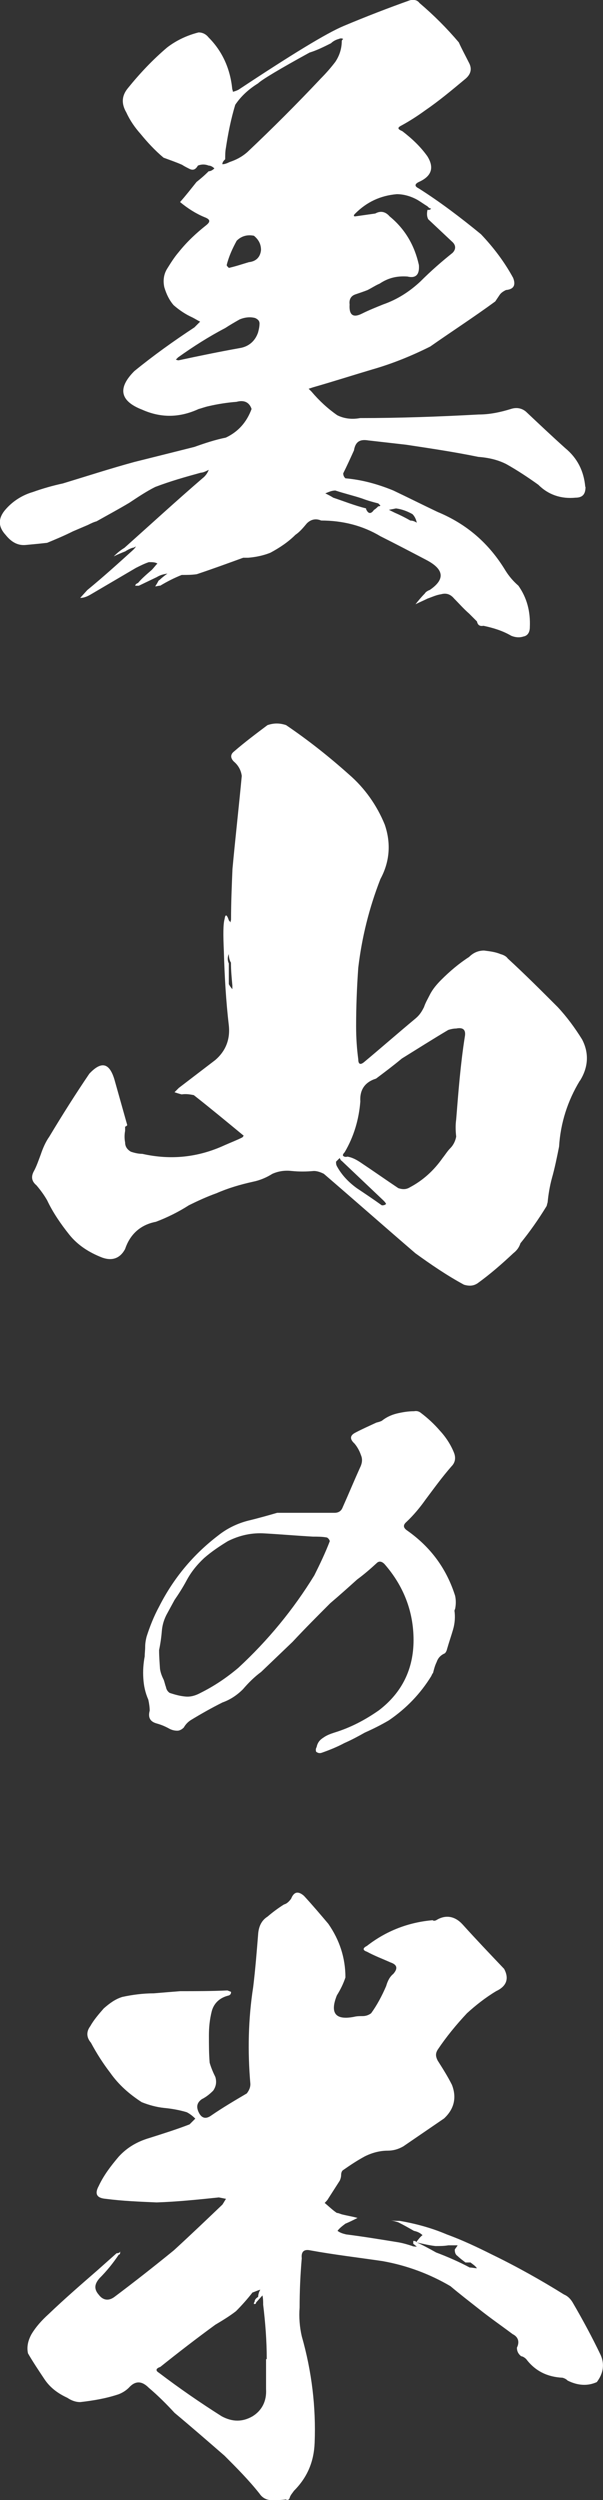
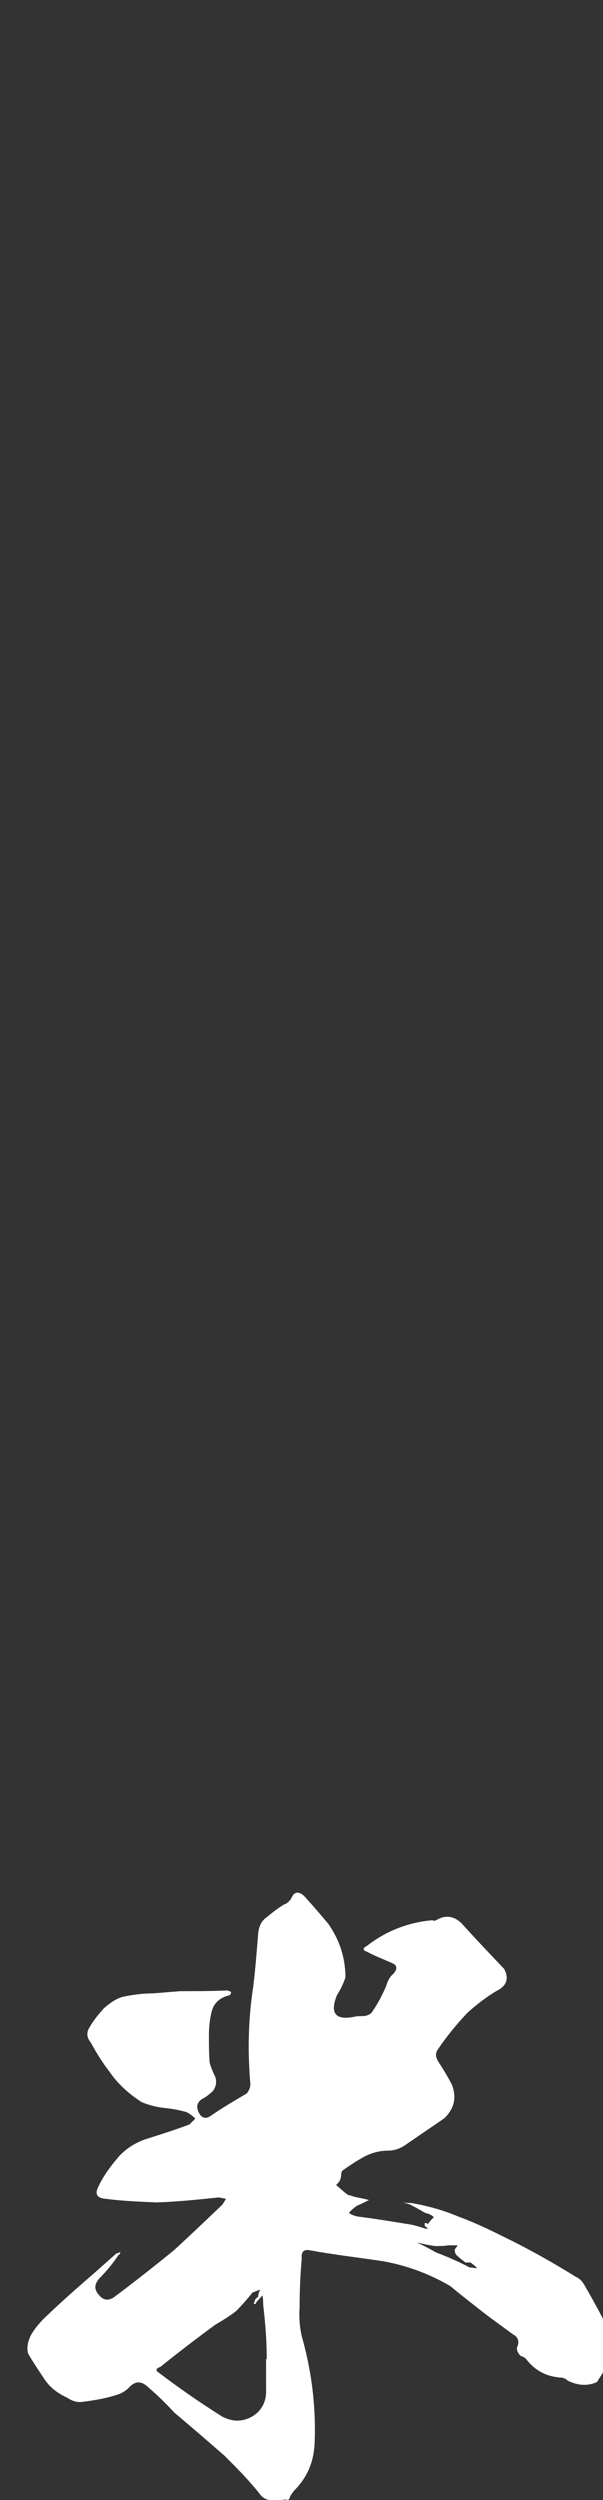
<svg xmlns="http://www.w3.org/2000/svg" id="_イヤー_2" viewBox="0 0 140.02 579.82">
  <rect x="0" y="0" width="140.02" height="579.82" fill="#333333" stroke="none" />
  <defs>
    <style>.cls-1{fill:#fff;}</style>
  </defs>
  <g id="_山の米">
    <g>
-       <path class="cls-1" d="M138.62,552.43c-2.16,1-4.48,.83-6.81-.33-.33-.33-.66-.5-1.16-.66-3.49-.17-6.31-1.49-8.46-4.32-.33-.33-.83-.66-1.16-.66-.66-.5-1-1.16-1-1.99,.66-1.33,.33-2.49-1-3.15-2.66-1.99-5.31-3.82-7.8-5.81-2.32-1.83-4.48-3.49-6.64-5.31-4.81-2.82-10.12-4.81-15.77-5.81-5.64-.83-11.29-1.49-16.76-2.49-1.49-.33-2.16,.33-1.99,1.83-.33,3.82-.5,7.63-.5,11.45-.17,2.16,0,4.48,.5,6.64,2.32,8.13,3.32,16.43,2.99,24.73-.17,4.32-1.66,7.97-4.81,11.12-.33,.5-.83,1-1,1.66,0,.17-.17,.17-.17,.33-.33,.17-.5,.17-.66,0-1.16,.17-2.32,.17-3.32,.17-1.16,0-2.16-.5-2.82-1.49-2.49-3.15-5.31-5.98-8.13-8.8-3.82-3.32-7.64-6.64-11.62-9.96-1.83-1.99-3.82-3.98-5.98-5.81-1.66-1.66-3.15-1.66-4.65,0-.66,.66-1.49,1.16-2.32,1.49-2.99,1-5.98,1.49-8.96,1.83-1,0-1.99-.33-2.99-1-2.16-1-3.98-2.32-5.31-4.32-1.33-1.99-2.66-3.98-3.82-5.98-.33-1.49,0-2.99,.83-4.48,1-1.66,2.32-3.15,3.98-4.65,3.65-3.49,7.47-6.8,11.29-10.12l4.48-3.98c.5,0,.83-.17,.83-.5,0,.5,0,.83-.33,.83-1.33,1.99-2.82,3.82-4.48,5.48-1.16,1.33-1.33,2.49-.17,3.82,1,1.33,2.32,1.49,3.65,.5,4.65-3.49,9.3-7.14,13.78-10.79,3.82-3.49,7.64-7.14,11.29-10.62,.33-.5,.5-.83,.83-1.33l-1.66-.33c-4.81,.5-9.63,1-14.44,1.16-3.98-.17-7.97-.33-11.79-.83-2.16-.17-2.66-1.16-1.66-2.99,1.16-2.49,2.82-4.65,4.65-6.81,1.99-2.16,4.32-3.49,7.14-4.32,3.15-1,6.31-1.99,9.3-3.15l1.33-1.33c-.66-.66-1.33-1.16-1.99-1.49-1.66-.5-3.49-.83-5.31-1-1.66-.17-3.49-.66-5.15-1.33-2.82-1.83-5.31-3.98-7.3-6.81-1.66-2.16-3.15-4.48-4.48-6.97-1-1.16-1.16-2.49-.17-3.82,.83-1.49,1.99-2.82,3.15-4.15,1.33-1.16,2.66-2.16,4.32-2.66,2.32-.5,4.81-.83,7.3-.83,1.99-.17,3.98-.33,6.14-.5,3.65,0,7.14,0,10.96-.17l.83,.33c0,.5-.17,.66-.5,.83-2.16,.5-3.49,1.83-3.98,3.65-.5,1.99-.66,3.82-.66,5.64,0,2.16,0,4.15,.17,6.31,.33,1.16,.83,2.32,1.33,3.32,.33,1.16,.17,2.16-.5,3.15-.83,.83-1.66,1.49-2.66,1.99-1.16,.83-1.33,1.83-.66,3.15s1.66,1.49,2.82,.66c2.66-1.83,5.48-3.49,8.3-5.15,.5-.66,.83-1.33,.83-2.16-.66-7.63-.5-15.1,.66-22.57,.5-4.15,.83-8.3,1.16-12.45,.17-1.66,.83-2.99,2.16-3.82,1.16-1,2.49-1.99,3.82-2.82,.66-.17,1.16-.66,1.66-1.33,.66-1.66,1.66-1.83,2.99-.66,1.99,2.16,3.82,4.32,5.64,6.47,2.66,3.82,3.98,7.97,3.98,12.45-.5,1.49-1.16,2.82-1.99,4.15-1.66,4.15-.33,5.81,3.98,4.98,.66-.17,1.33-.17,1.99-.17s1.33-.17,1.99-.66c1.33-1.83,2.49-3.98,3.49-6.31,.33-1.16,.83-2.16,1.66-2.82,1.16-1.33,.83-2.16-.66-2.66-1.83-.83-3.65-1.49-5.48-2.49-1-.33-1-.83,0-1.33,4.48-3.49,9.63-5.48,15.27-5.97,.17,.17,.5,.17,.83,0,2.16-1.33,4.32-1,6.14,1,3.15,3.49,6.47,6.97,9.63,10.29,1.16,2.16,.66,3.98-1.83,5.15-2.49,1.49-4.81,3.32-6.81,5.15-2.49,2.66-4.81,5.48-6.8,8.46-.5,.83-.5,1.49,0,2.49,1.16,1.83,2.32,3.65,3.32,5.64,1.16,2.99,.5,5.64-1.83,7.8-3.15,2.16-6.31,4.32-9.46,6.47-1.16,.66-2.32,1-3.65,1-1.83,0-3.65,.5-5.31,1.33-1.83,1-3.32,1.99-4.98,3.15-.33,.17-.5,.66-.5,1.16s-.17,1-.33,1.33l-2.66,4.15c-.17,.33-.5,.66-.83,1,1,.83,1.83,1.66,2.82,2.32,.33,0,.66,.17,1.16,.33,1.33,.33,2.49,.5,3.65,.83-1,.5-1.99,1-2.82,1.33-.66,.5-1.33,1-1.83,1.66,.66,.5,1.33,.66,1.99,.83,3.98,.5,7.97,1.16,12.12,1.83,1,.17,2.16,.5,3.15,.83,.33,.17,.83,.17,1.16,.17l-.83-.66v-.66c.33,0,.66,0,.66,.33,.5-.66,1-1.33,1.49-1.66-.5-.5-1.16-.83-1.99-1-1.16-.66-2.32-1.33-3.65-1.99-.5-.17-1.16-.33-1.83-.5,.66,.17,1.33,.17,2.16,.17,3.82,.66,7.47,1.66,10.96,3.15,3.65,1.33,7.14,2.99,10.46,4.65,5.81,2.82,11.45,5.98,16.76,9.29,.83,.33,1.49,1,1.99,1.83,2.32,3.98,4.48,7.97,6.47,12.12,1,2.16,.66,4.32-.83,6.31Zm-76.85-5.31h.17c0-4.32-.33-8.46-.83-12.61,0-.66,0-1.49-.17-2.16l-1.49,1.66c0,.33-.17,.33-.5,.33,0-.17,0-.33,.17-.5,0-.5,.33-.83,.83-1.16,0-.5,.17-1.16,.5-1.66-.66,.17-1.33,.5-1.83,.66-1.16,1.49-2.49,2.99-3.82,4.32-1.49,1.16-3.15,2.16-4.81,3.15-4.32,3.15-8.63,6.47-12.78,9.79-1,.33-1.16,.83-.33,1.33,4.81,3.65,9.63,6.97,14.61,10.12,2.49,1.33,4.81,1.33,7.14,0,2.16-1.33,3.32-3.49,3.15-6.31v-6.97Zm48.97-21.08c-.33-.5-.83-.83-1.49-1.33h-1.16c-.66-.5-1.33-1-1.83-1.49-.5-.33-.66-.83-.66-1.49,.17-.33,.5-.66,.66-1h-2.16c-1,.17-1.99,.17-2.99,.17-1.49-.17-2.82-.5-4.32-.83,1.49,.66,2.99,1.49,4.48,2.32,2.66,1,5.31,2.16,7.8,3.49,.66,0,1.16,.17,1.66,.17Z" />
-       <path class="cls-1" d="M105.52,373.49c.21,1.48,.11,2.96-.32,4.44s-.95,2.96-1.37,4.44c-.11,.42-.21,.74-.53,1.06-.95,.42-1.58,1.06-1.9,2.01-.42,.85-.63,1.69-.84,2.54-.21,.21-.32,.53-.42,.74-2.54,4.12-5.81,7.5-9.83,10.25-1.8,1.06-3.7,2.01-5.6,2.85-1.48,.84-3.06,1.69-4.75,2.43-1.58,.85-3.38,1.59-5.18,2.22-.53,.21-.95,.11-1.37-.21-.11-.32-.11-.74,.11-1.06,.21-1.06,.74-1.69,1.58-2.22,.74-.53,1.58-.85,2.54-1.16,3.8-1.16,7.19-2.96,10.36-5.18,5.39-4.12,8.03-9.62,8.03-16.27s-2.32-12.58-6.76-17.65c-.63-.63-1.27-.74-1.8-.21-1.48,1.37-2.96,2.64-4.54,3.8-2.11,1.9-4.12,3.7-6.23,5.49-2.96,2.96-5.92,5.92-8.77,8.98l-7.29,6.97c-1.58,1.16-2.96,2.54-4.23,4.02-1.37,1.37-2.96,2.43-4.75,3.06-2.54,1.27-4.97,2.64-7.4,4.12-.63,.42-1.16,.95-1.58,1.69-.42,.42-.95,.74-1.48,.74-.63,0-1.16-.11-1.8-.42-.95-.53-1.9-.95-3.06-1.27-1.48-.42-2.01-1.37-1.58-2.96,0-.74-.11-1.58-.32-2.54-.74-1.69-1.06-3.28-1.16-4.97-.11-1.69,0-3.38,.32-5.07,0-.74,.11-1.48,.11-2.22s.11-1.48,.32-2.33c.74-2.32,1.69-4.75,2.96-7.08,3.28-6.45,7.82-11.94,13.63-16.38,2.11-1.69,4.54-2.85,7.08-3.49,2.22-.53,4.44-1.16,6.66-1.8h13.31c.95,0,1.58-.42,1.9-1.27,1.37-3.06,2.64-6.13,4.02-9.19,.53-1.06,.63-2.01,.21-2.96-.32-.95-.85-1.9-1.48-2.64-1.16-1.06-1.06-1.9,.21-2.54,1.58-.84,3.28-1.58,4.86-2.32,.42-.11,.85-.21,1.27-.42,1.06-.85,2.22-1.37,3.49-1.69,1.37-.32,2.64-.53,4.01-.53,.53-.11,1.06,0,1.48,.32,1.69,1.27,3.17,2.64,4.54,4.23,1.37,1.48,2.54,3.28,3.28,5.18,.42,1.16,.21,2.22-.63,3.06-2.22,2.54-4.12,5.18-6.02,7.71-1.27,1.8-2.75,3.59-4.44,5.18-.85,.74-.74,1.37,.21,2.01,5.39,3.8,9.09,8.77,11.1,15.11,.21,.95,.21,2.01,0,3.06,0,0-.11,.11-.11,.32Zm-29.59-16.91c-1.06-.21-2.22-.21-3.28-.21-3.7-.21-7.4-.53-11.09-.74-3.06-.21-5.92,.42-8.67,1.8-1.9,1.16-3.8,2.43-5.49,3.91-1.69,1.58-3.06,3.28-4.12,5.28-.85,1.58-1.8,3.06-2.75,4.44-.63,1.16-1.27,2.32-1.9,3.49-.63,1.27-.95,2.43-1.06,3.8-.11,1.37-.32,2.85-.63,4.33,0,1.37,.11,2.85,.21,4.33,.11,.85,.42,1.69,.85,2.54,.21,.53,.32,1.16,.53,1.69,.11,.63,.42,1.06,.85,1.37,1.27,.42,2.43,.74,3.7,.85,1.16,.11,2.32-.21,3.49-.85,3.17-1.58,6.02-3.49,8.77-5.81,6.87-6.34,12.79-13.53,17.65-21.45,1.27-2.54,2.54-5.18,3.59-7.92-.11-.42-.32-.63-.63-.85Z" />
-       <path class="cls-1" d="M134.63,250.65c-2.82,4.65-4.48,9.79-4.81,15.27-.5,2.49-1,4.98-1.66,7.3-.5,1.83-.83,3.82-1,5.64-.17,.5-.17,.83-.33,1-1.83,2.99-3.82,5.81-5.98,8.47-.33,1-.83,1.66-1.66,2.32-2.66,2.49-5.31,4.81-8.3,6.97-1,.66-1.99,.66-3.15,.33-3.98-2.16-7.63-4.65-11.29-7.3-7.14-6.14-14.11-12.28-21.25-18.42-.66-.33-1.49-.66-2.32-.66-1.83,.17-3.49,.17-5.15,0-1.49-.17-2.99,0-4.48,.66-1.33,.83-2.82,1.49-4.48,1.83-2.99,.66-5.81,1.49-8.47,2.66-2.32,.83-4.48,1.83-6.47,2.82-2.32,1.49-4.98,2.82-7.64,3.82-3.49,.66-5.98,2.82-7.14,6.31-1.16,2.16-2.99,2.82-5.31,1.99-2.99-1.16-5.64-2.82-7.64-5.31-1.99-2.49-3.82-5.15-5.15-7.97-.66-1.16-1.49-2.32-2.49-3.49-1-.83-1.33-1.83-.66-3.15,.66-1.16,1.16-2.66,1.66-3.98,.5-1.49,1.16-2.99,1.99-4.15,2.99-4.98,6.14-9.96,9.3-14.61,2.82-2.99,4.65-2.49,5.81,1.33l2.99,10.62c-.17,.17-.33,.33-.5,.33v1c-.17,.83-.17,1.83,0,2.66,0,1,.5,1.66,1.33,2.16,1,.33,1.83,.5,2.66,.5,6.64,1.49,12.95,.83,19.09-1.99,1.49-.66,2.82-1.16,4.15-1.83,.33-.33,.33-.5,.17-.5-3.82-3.15-7.64-6.31-11.45-9.3-.83-.17-1.83-.33-2.82-.17-.66-.17-1.16-.33-1.66-.5l1-1,8.47-6.47c2.32-1.99,3.49-4.65,3.15-7.97-.66-5.64-1-11.45-1.16-17.26-.17-3.82-.17-6.31,.17-7.47,.17-1.16,.5-1.16,1,.33,.17,.17,.33,.33,.33,.5l.17-.66c0-3.98,.17-7.97,.33-11.78,.66-7.14,1.49-14.44,2.16-21.58-.17-1.33-.83-2.49-1.83-3.32-.83-.83-.83-1.66,0-2.32,2.49-2.16,5.15-4.15,7.8-6.14,1.49-.5,2.82-.5,4.32,0,5.15,3.49,9.96,7.3,14.61,11.45,3.65,3.15,6.47,7.14,8.3,11.62,1.49,4.32,1.16,8.63-1,12.61-2.66,6.81-4.32,13.61-5.15,20.58-.33,4.65-.5,9.13-.5,13.61,0,2.66,.17,5.15,.5,7.64,0,1.16,.5,1.33,1.33,.66,3.98-3.32,7.97-6.81,11.95-10.12,1-.83,1.49-1.66,1.99-2.66,.33-1,.83-1.83,1.33-2.82,.66-1.33,1.66-2.49,2.66-3.49,1.99-1.99,4.15-3.82,6.47-5.31,1-1,2.16-1.49,3.49-1.49,1.33,.17,2.66,.33,3.82,.83,.66,.17,1.33,.5,1.66,1,3.98,3.65,7.8,7.47,11.62,11.29,2.16,2.32,3.98,4.81,5.64,7.47,1.66,3.15,1.49,6.47-.5,9.63Zm-80.67-22.08c-.17-1.83-.33-3.49-.33-5.31-.33-.5-.5-1.33-.5-1.99-.33,.66-.33,1.49,0,2.16v4.81c.17,.33,.5,.83,.83,1.16v-.83Zm35.69,50.63c-.17-.33-.33-.5-.66-.83-3.15-2.99-6.47-6.14-9.63-9.13-.33-.17-.33-.5-.5-.66l-.83,.83c0,.33,0,.66,.17,1,1.16,2.16,2.82,3.82,4.65,5.15,1.99,1.33,3.98,2.66,5.81,3.98,.33,0,.66,0,1-.33Zm16.27-40.67c-.66,0-1.33,.17-1.83,.33-3.65,2.16-7.3,4.48-10.79,6.64-1.99,1.66-3.98,3.15-5.98,4.65-2.66,.83-3.82,2.66-3.65,5.31-.33,4.15-1.49,8.13-3.65,11.78-.33,.33-.5,.66-.33,.83s.5,.33,1,.17c1,.17,1.99,.66,2.99,1.33,2.99,1.99,5.81,3.98,8.8,5.98,1,.33,1.83,.33,2.66-.17,3.15-1.66,5.64-3.98,7.63-6.81,.66-.83,1.16-1.66,1.83-2.32,.66-.66,1.16-1.66,1.33-2.66-.17-1.49-.17-2.82,0-3.98,.5-6.31,1-12.78,1.99-19.09,.33-1.66-.33-2.32-1.99-1.99Z" />
-       <path class="cls-1" d="M135.96,112.93c0,1.66-.66,2.49-2.32,2.49-3.32,.33-6.31-.66-8.63-2.99-2.32-1.66-4.81-3.32-7.47-4.81-1.99-1-4.15-1.49-6.47-1.66-5.64-1.16-11.29-1.99-16.76-2.82l-8.8-1c-1.99-.33-2.99,.33-3.32,2.32-.83,1.83-1.66,3.65-2.49,5.31,0,.5,.17,.83,.5,1.16,3.82,.33,7.47,1.33,11.12,2.82,3.49,1.66,6.8,3.32,10.29,4.98,6.8,2.82,11.95,7.3,15.77,13.61,.83,1.33,1.83,2.49,2.99,3.49,1.99,2.82,2.82,5.98,2.66,9.63,0,1.16-.5,1.99-1.49,2.16-1,.33-1.99,.17-2.82-.17-1.99-1.16-4.15-1.83-6.47-2.32-.83,.17-1.33-.17-1.49-1l-1.83-1.83c-1.33-1.16-2.32-2.32-3.49-3.49-.83-1-1.83-1.33-2.99-1-1.16,.17-2.16,.66-3.15,1-1,.5-1.83,.83-2.82,1.33,.66-.83,1.33-1.66,2.16-2.49,.17-.33,.66-.66,1.16-.83,3.65-2.49,3.32-4.81-.83-6.97-3.49-1.83-6.97-3.65-10.62-5.48-4.15-2.49-8.8-3.65-13.78-3.65-1.16-.5-2.32-.33-3.32,.66-.83,1-1.66,1.99-2.66,2.66-1.66,1.66-3.65,2.99-5.81,4.15-1.66,.66-3.32,1-5.15,1.16h-1.16c-3.65,1.33-7.3,2.66-10.79,3.82-1.16,.17-2.32,.17-3.49,.17-1.66,.66-3.32,1.49-4.98,2.49-.5,0-.83,.17-1.16,.17,.17-.33,.33-.5,.5-.83s.33-.66,.5-.66c.5-.5,1.16-1,1.83-1.49-1,.17-1.66,.33-2.49,.83l-4.15,1.99h-.83c0-.33,.33-.5,.66-.66,.83-1,1.99-1.99,3.15-2.99,.5-.5,.83-1,1.33-1.49-.5-.33-1.16-.33-1.99-.33-1,.33-1.99,.83-2.99,1.33l-10.46,6.14c-.83,.5-1.66,.83-2.49,.83l1.66-1.83c3.65-2.99,7.14-6.14,10.62-9.29,.33-.33,.5-.5,.66-.83-.33,.17-.5,.33-.83,.33-.5,.17-1.16,.5-1.66,.83-.83,.33-1.66,.66-2.66,1.16,.83-.83,1.66-1.49,2.49-1.99,6.14-5.48,12.12-10.96,18.09-16.1,.66-.5,1.16-1.16,1.49-1.99-.66,.33-1.33,.66-1.83,.66-3.65,1-7.14,1.99-10.62,3.32-1.99,1-3.98,2.32-5.98,3.65-2.49,1.49-4.98,2.82-7.64,4.32-.66,.17-1.33,.5-1.99,.83l-3.49,1.49c-1.99,1-3.98,1.83-5.98,2.66-1.49,.17-3.15,.33-4.98,.5s-3.32-.66-4.65-2.32c-1.83-1.99-1.83-3.98,.17-6.14,1.66-1.83,3.82-3.15,6.14-3.82,2.32-.83,4.65-1.49,6.97-1.99,5.48-1.66,11.12-3.49,16.6-4.98,4.65-1.16,9.29-2.32,13.94-3.49,2.32-.83,4.81-1.66,7.3-2.16,2.82-1.33,4.81-3.49,5.98-6.64-.5-1.49-1.66-2.16-3.49-1.66-2.16,.17-4.32,.5-6.47,1-.83,.17-1.66,.5-2.32,.66-4.32,1.99-8.63,2.16-13.11,.17-5.15-1.99-5.81-4.98-1.83-8.96,4.48-3.65,9.13-6.97,13.94-10.13l1.33-1.33c-.66-.33-1.16-.66-1.83-1-1.49-.66-2.99-1.66-4.32-2.82-1-1.16-1.66-2.49-2.16-4.15-.33-1.49-.17-2.99,.66-4.32,.83-1.33,1.66-2.66,2.66-3.82,1.99-2.49,4.15-4.48,6.47-6.31,1-.83,.83-1.33-.5-1.83-1.99-.83-3.82-1.99-5.64-3.49,1.33-1.49,2.49-2.99,3.82-4.65,.83-.66,1.83-1.49,2.82-2.49,.5,0,1-.33,1.33-.66-.33-.33-.83-.66-1.33-.66-.83-.33-1.66-.33-2.49,0-.5,.83-1,1.16-1.83,.83-.66-.33-1.33-.66-1.83-1-1.49-.66-2.99-1.16-4.32-1.66-1.99-1.66-3.82-3.65-5.31-5.48-1.33-1.49-2.49-3.15-3.32-4.98-1.16-1.99-1.16-3.82,.33-5.64,2.82-3.49,5.81-6.64,9.13-9.46,2.16-1.66,4.65-2.82,7.3-3.49,.83,0,1.66,.33,2.32,1.16,3.15,3.15,4.98,7.14,5.48,11.78,0,.33,.17,.5,.17,.83,.66-.17,1-.33,1.33-.5,12.28-8.13,20.42-13.11,24.4-14.77,5.15-2.16,10.29-4.15,15.44-5.98,1-.17,1.66,0,2.16,.66,3.32,2.82,6.31,5.81,9.13,9.13,.66,1.49,1.49,2.99,2.32,4.65,.83,1.49,.5,2.82-1,3.98-2.99,2.49-5.97,4.98-9.13,7.14-1.83,1.33-3.65,2.49-5.48,3.49-1,.5-1,.83,.17,1.33,2.16,1.66,4.15,3.49,5.81,5.81,1.66,2.66,1,4.65-1.99,5.98-1,.5-1,1,0,1.49,4.98,3.15,9.79,6.81,14.44,10.62,2.99,3.15,5.48,6.47,7.47,10.12,.66,1.66,.17,2.66-1.66,2.82-.66,.33-1.16,.66-1.49,1.16l-1,1.49c-4.98,3.65-10.12,6.97-15.1,10.46-4.32,2.16-8.8,3.98-13.45,5.31-4.48,1.33-9.13,2.82-13.78,4.15l-1,.33,.66,.66c1.83,2.16,3.82,3.98,5.98,5.48,1.66,.83,3.49,1,5.31,.66,9.13,0,18.42-.33,27.55-.83,2.49,0,4.98-.5,7.63-1.33,1.16-.33,2.32-.17,3.32,.66,2.99,2.82,5.98,5.64,9.13,8.47,2.82,2.32,4.32,5.31,4.65,8.96ZM60.27,75.09c0-.66-.33-1-1-1.33-1.16-.33-2.49-.17-3.65,.33-1.16,.66-2.32,1.33-3.32,1.99-3.82,1.99-7.47,4.32-10.96,6.81l-.5,.5c.33,.17,.5,.17,.66,.17,4.65-1,9.46-1.99,14.11-2.82,2.16-.33,3.65-1.66,4.32-3.65,.17-.66,.33-1.33,.33-1.99Zm14.11-56.77c1.33-1.33,2.49-2.66,3.49-3.98,1-1.49,1.49-3.15,1.49-4.81,0-.17,.17-.33,.33-.5-.33-.17-.66-.17-1,0-.66,.17-1.33,.5-1.83,1-1.66,.83-3.32,1.66-4.98,2.16-6.97,3.82-11.12,6.31-11.95,7.14-2.16,1.33-3.98,2.99-5.31,4.98-1,3.32-1.66,6.64-2.16,9.96-.17,.83-.17,1.83-.17,2.66-.33,.33-.66,.66-.66,1.16,.5,0,1-.17,1.66-.5,1.49-.5,2.82-1.16,4.15-2.32,5.81-5.48,11.45-11.12,16.93-16.93Zm-15.44,36.35c-1.66-.33-2.99,.17-3.98,1.16-1,1.83-1.83,3.65-2.32,5.64,0,.17,.17,.33,.5,.66,1.49-.33,2.99-.83,4.65-1.33,1.66-.17,2.66-1.16,2.82-2.82,0-1.49-.66-2.49-1.66-3.32Zm18.92,59.09c-.83,0-1.49,.33-2.32,.66,.66,.33,1.33,.66,1.83,1,2.49,.83,4.98,1.83,7.64,2.49v.17c.5,1.16,1.16,1.16,1.83,.17,.33-.17,.66-.5,1-.83,.17,0,.33,0,.5-.17l-.5-.5c-1.33-.33-2.49-.66-3.82-1.16-1.99-.66-4.15-1.16-6.14-1.83Zm4.65-45.48c-1,.33-1.49,1.16-1.33,2.32-.17,2.49,.83,3.15,2.82,2.16,1.66-.83,3.32-1.49,4.98-2.16,3.32-1.16,6.14-2.99,8.63-5.31,2.49-2.49,4.98-4.65,7.47-6.64,.83-.83,.83-1.83-.17-2.66l-5.48-5.15c-.33-.66-.33-1.33-.17-2.16,.5,0,.66,0,.83-.33-.33,0-.5-.17-.83-.5-.83-.5-1.49-1-2.32-1.49-1.49-.83-3.15-1.33-4.81-1.33-3.82,.33-6.97,1.83-9.63,4.48-.17,.17-.33,.33-.33,.5s.17,.17,.33,.17l4.65-.66c1.16-.66,2.32-.5,3.32,.66,3.65,2.99,5.81,6.81,6.8,11.29,.17,2.16-.66,3.15-2.66,2.66-2.49-.17-4.48,.33-6.47,1.66-.83,.33-1.83,1-2.82,1.49-.83,.33-1.83,.66-2.82,1Zm7.8,49.96l1.33,.66c1.16,.5,2.49,1.16,3.65,1.83,.5,0,1,.17,1.49,.5-.17-.83-.5-1.49-1-1.99-1.16-.66-2.49-1.16-3.82-1.33l-1.66,.33Z" />
+       <path class="cls-1" d="M138.62,552.43c-2.16,1-4.48,.83-6.81-.33-.33-.33-.66-.5-1.16-.66-3.49-.17-6.31-1.49-8.46-4.32-.33-.33-.83-.66-1.16-.66-.66-.5-1-1.16-1-1.99,.66-1.33,.33-2.49-1-3.15-2.66-1.99-5.31-3.82-7.8-5.81-2.32-1.83-4.48-3.49-6.64-5.31-4.81-2.82-10.12-4.81-15.77-5.81-5.64-.83-11.29-1.49-16.76-2.49-1.49-.33-2.16,.33-1.99,1.83-.33,3.82-.5,7.63-.5,11.45-.17,2.16,0,4.48,.5,6.64,2.32,8.13,3.32,16.43,2.99,24.73-.17,4.32-1.66,7.97-4.81,11.12-.33,.5-.83,1-1,1.66,0,.17-.17,.17-.17,.33-.33,.17-.5,.17-.66,0-1.16,.17-2.32,.17-3.32,.17-1.16,0-2.16-.5-2.82-1.49-2.49-3.15-5.31-5.98-8.13-8.8-3.82-3.32-7.64-6.64-11.62-9.96-1.83-1.99-3.82-3.98-5.98-5.81-1.66-1.66-3.15-1.66-4.65,0-.66,.66-1.49,1.16-2.32,1.49-2.99,1-5.98,1.49-8.96,1.83-1,0-1.99-.33-2.99-1-2.16-1-3.98-2.32-5.31-4.32-1.33-1.99-2.66-3.98-3.82-5.98-.33-1.49,0-2.99,.83-4.48,1-1.66,2.32-3.15,3.98-4.65,3.65-3.49,7.47-6.8,11.29-10.12l4.48-3.98c.5,0,.83-.17,.83-.5,0,.5,0,.83-.33,.83-1.33,1.99-2.82,3.82-4.48,5.48-1.16,1.33-1.33,2.49-.17,3.82,1,1.33,2.32,1.49,3.65,.5,4.65-3.49,9.3-7.14,13.78-10.79,3.82-3.49,7.64-7.14,11.29-10.62,.33-.5,.5-.83,.83-1.33l-1.66-.33c-4.81,.5-9.63,1-14.44,1.16-3.98-.17-7.97-.33-11.79-.83-2.16-.17-2.66-1.16-1.66-2.99,1.16-2.49,2.82-4.65,4.65-6.81,1.99-2.16,4.32-3.49,7.14-4.32,3.15-1,6.31-1.99,9.3-3.15l1.33-1.33c-.66-.66-1.33-1.16-1.99-1.49-1.66-.5-3.49-.83-5.31-1-1.66-.17-3.49-.66-5.15-1.33-2.82-1.83-5.31-3.98-7.3-6.81-1.66-2.16-3.15-4.48-4.48-6.97-1-1.16-1.16-2.49-.17-3.82,.83-1.49,1.99-2.82,3.15-4.15,1.33-1.16,2.66-2.16,4.32-2.66,2.32-.5,4.81-.83,7.3-.83,1.99-.17,3.98-.33,6.14-.5,3.65,0,7.14,0,10.96-.17l.83,.33c0,.5-.17,.66-.5,.83-2.16,.5-3.49,1.83-3.98,3.65-.5,1.99-.66,3.82-.66,5.64,0,2.16,0,4.15,.17,6.31,.33,1.16,.83,2.32,1.33,3.32,.33,1.16,.17,2.16-.5,3.15-.83,.83-1.66,1.49-2.66,1.99-1.16,.83-1.33,1.83-.66,3.15s1.66,1.49,2.82,.66c2.66-1.83,5.48-3.49,8.3-5.15,.5-.66,.83-1.33,.83-2.16-.66-7.63-.5-15.1,.66-22.57,.5-4.15,.83-8.3,1.16-12.45,.17-1.66,.83-2.99,2.16-3.82,1.16-1,2.49-1.99,3.82-2.82,.66-.17,1.16-.66,1.66-1.33,.66-1.66,1.66-1.83,2.99-.66,1.99,2.16,3.82,4.32,5.64,6.47,2.66,3.82,3.98,7.97,3.98,12.45-.5,1.49-1.16,2.82-1.99,4.15-1.66,4.15-.33,5.81,3.98,4.98,.66-.17,1.33-.17,1.99-.17s1.33-.17,1.99-.66c1.33-1.83,2.49-3.98,3.49-6.31,.33-1.16,.83-2.16,1.66-2.82,1.16-1.33,.83-2.16-.66-2.66-1.83-.83-3.65-1.49-5.48-2.49-1-.33-1-.83,0-1.33,4.48-3.49,9.63-5.48,15.27-5.97,.17,.17,.5,.17,.83,0,2.16-1.33,4.32-1,6.14,1,3.15,3.49,6.47,6.97,9.63,10.29,1.16,2.16,.66,3.98-1.83,5.15-2.49,1.49-4.81,3.32-6.81,5.15-2.49,2.66-4.81,5.48-6.8,8.46-.5,.83-.5,1.49,0,2.49,1.16,1.83,2.32,3.65,3.32,5.64,1.16,2.99,.5,5.64-1.83,7.8-3.15,2.16-6.31,4.32-9.46,6.47-1.16,.66-2.32,1-3.65,1-1.83,0-3.65,.5-5.31,1.33-1.83,1-3.32,1.99-4.98,3.15-.33,.17-.5,.66-.5,1.16s-.17,1-.33,1.33c-.17,.33-.5,.66-.83,1,1,.83,1.83,1.66,2.82,2.32,.33,0,.66,.17,1.16,.33,1.33,.33,2.49,.5,3.65,.83-1,.5-1.99,1-2.82,1.33-.66,.5-1.33,1-1.83,1.66,.66,.5,1.33,.66,1.99,.83,3.98,.5,7.97,1.16,12.12,1.83,1,.17,2.16,.5,3.15,.83,.33,.17,.83,.17,1.16,.17l-.83-.66v-.66c.33,0,.66,0,.66,.33,.5-.66,1-1.33,1.49-1.66-.5-.5-1.16-.83-1.99-1-1.16-.66-2.32-1.33-3.65-1.99-.5-.17-1.16-.33-1.83-.5,.66,.17,1.33,.17,2.16,.17,3.82,.66,7.47,1.66,10.96,3.15,3.65,1.33,7.14,2.99,10.46,4.65,5.81,2.82,11.45,5.98,16.76,9.29,.83,.33,1.49,1,1.99,1.83,2.32,3.98,4.48,7.97,6.47,12.12,1,2.16,.66,4.32-.83,6.31Zm-76.85-5.31h.17c0-4.32-.33-8.46-.83-12.61,0-.66,0-1.49-.17-2.16l-1.49,1.66c0,.33-.17,.33-.5,.33,0-.17,0-.33,.17-.5,0-.5,.33-.83,.83-1.16,0-.5,.17-1.16,.5-1.66-.66,.17-1.33,.5-1.83,.66-1.16,1.49-2.49,2.99-3.82,4.32-1.49,1.16-3.15,2.16-4.81,3.15-4.32,3.15-8.63,6.47-12.78,9.79-1,.33-1.16,.83-.33,1.33,4.81,3.65,9.63,6.97,14.61,10.12,2.49,1.33,4.81,1.33,7.14,0,2.16-1.33,3.32-3.49,3.15-6.31v-6.97Zm48.97-21.08c-.33-.5-.83-.83-1.49-1.33h-1.16c-.66-.5-1.33-1-1.83-1.49-.5-.33-.66-.83-.66-1.49,.17-.33,.5-.66,.66-1h-2.16c-1,.17-1.99,.17-2.99,.17-1.49-.17-2.82-.5-4.32-.83,1.49,.66,2.99,1.49,4.48,2.32,2.66,1,5.31,2.16,7.8,3.49,.66,0,1.16,.17,1.66,.17Z" />
    </g>
  </g>
</svg>